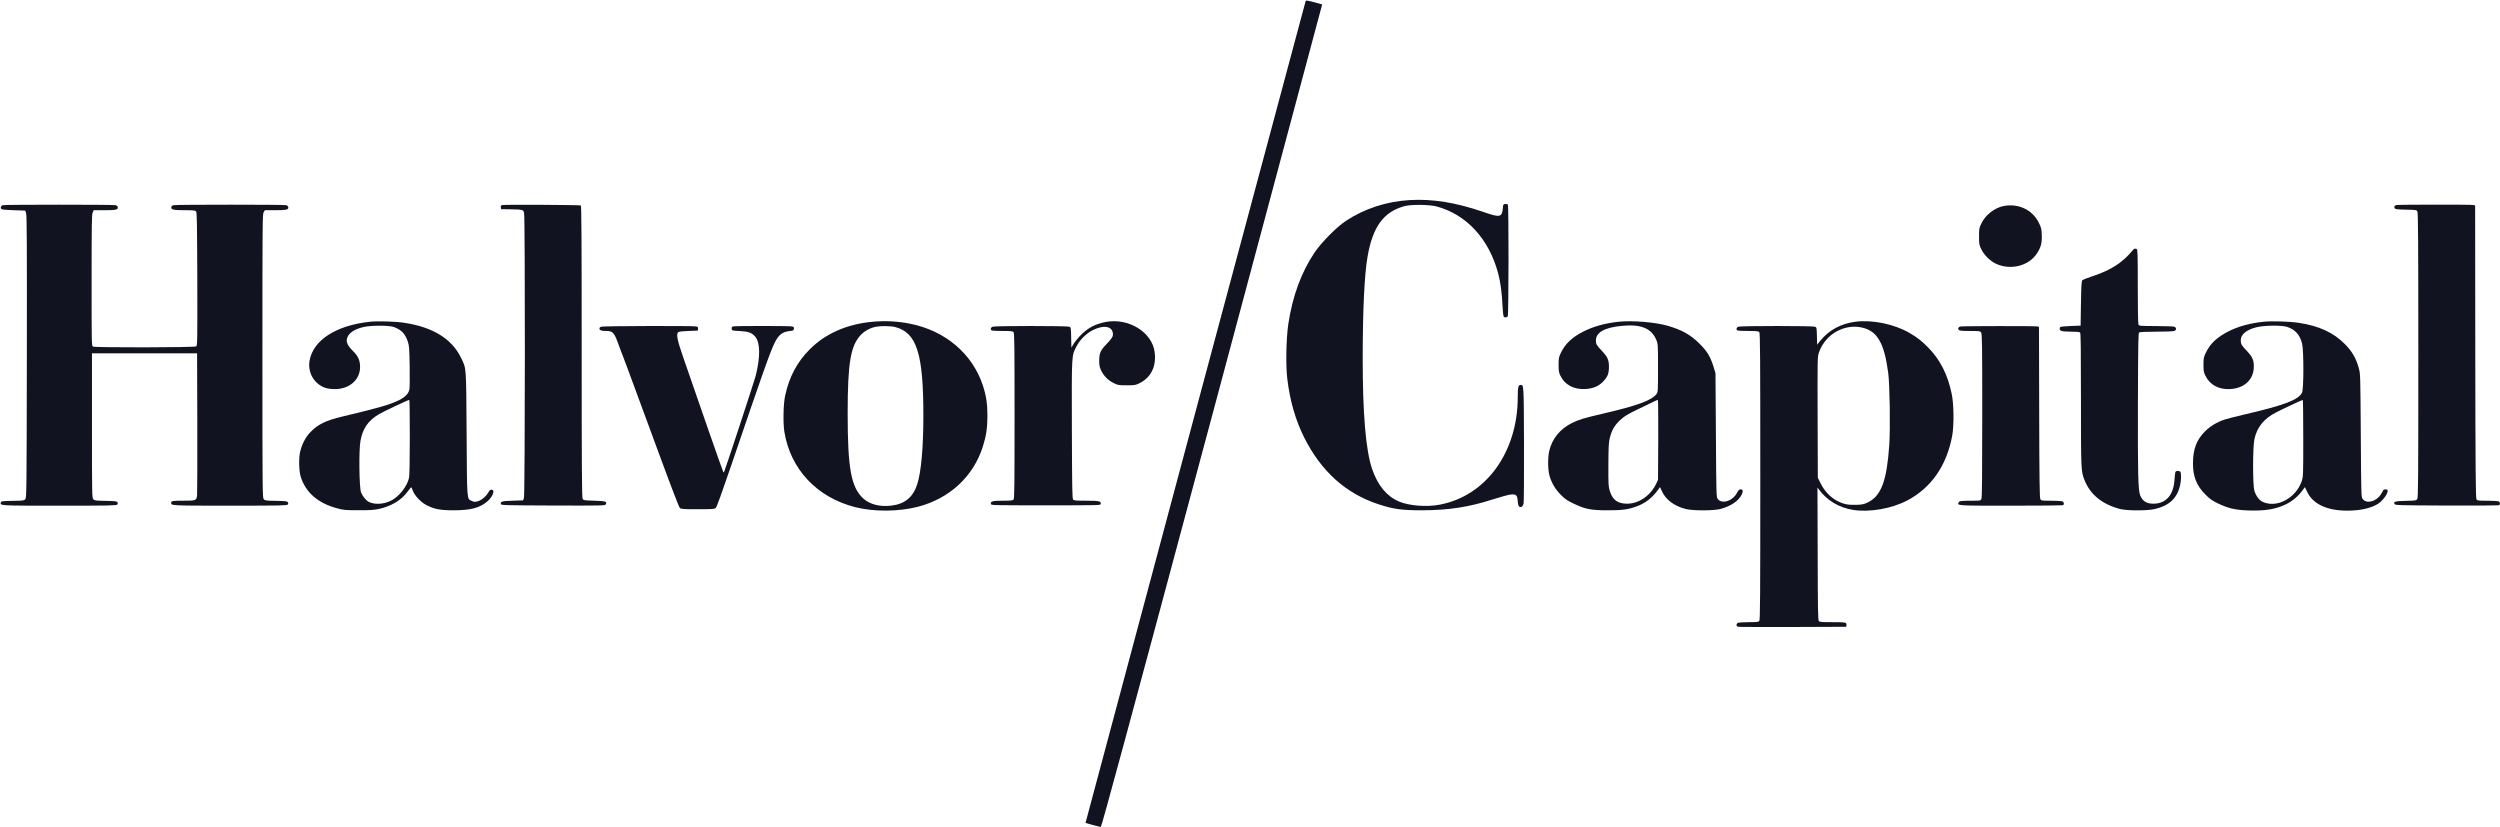
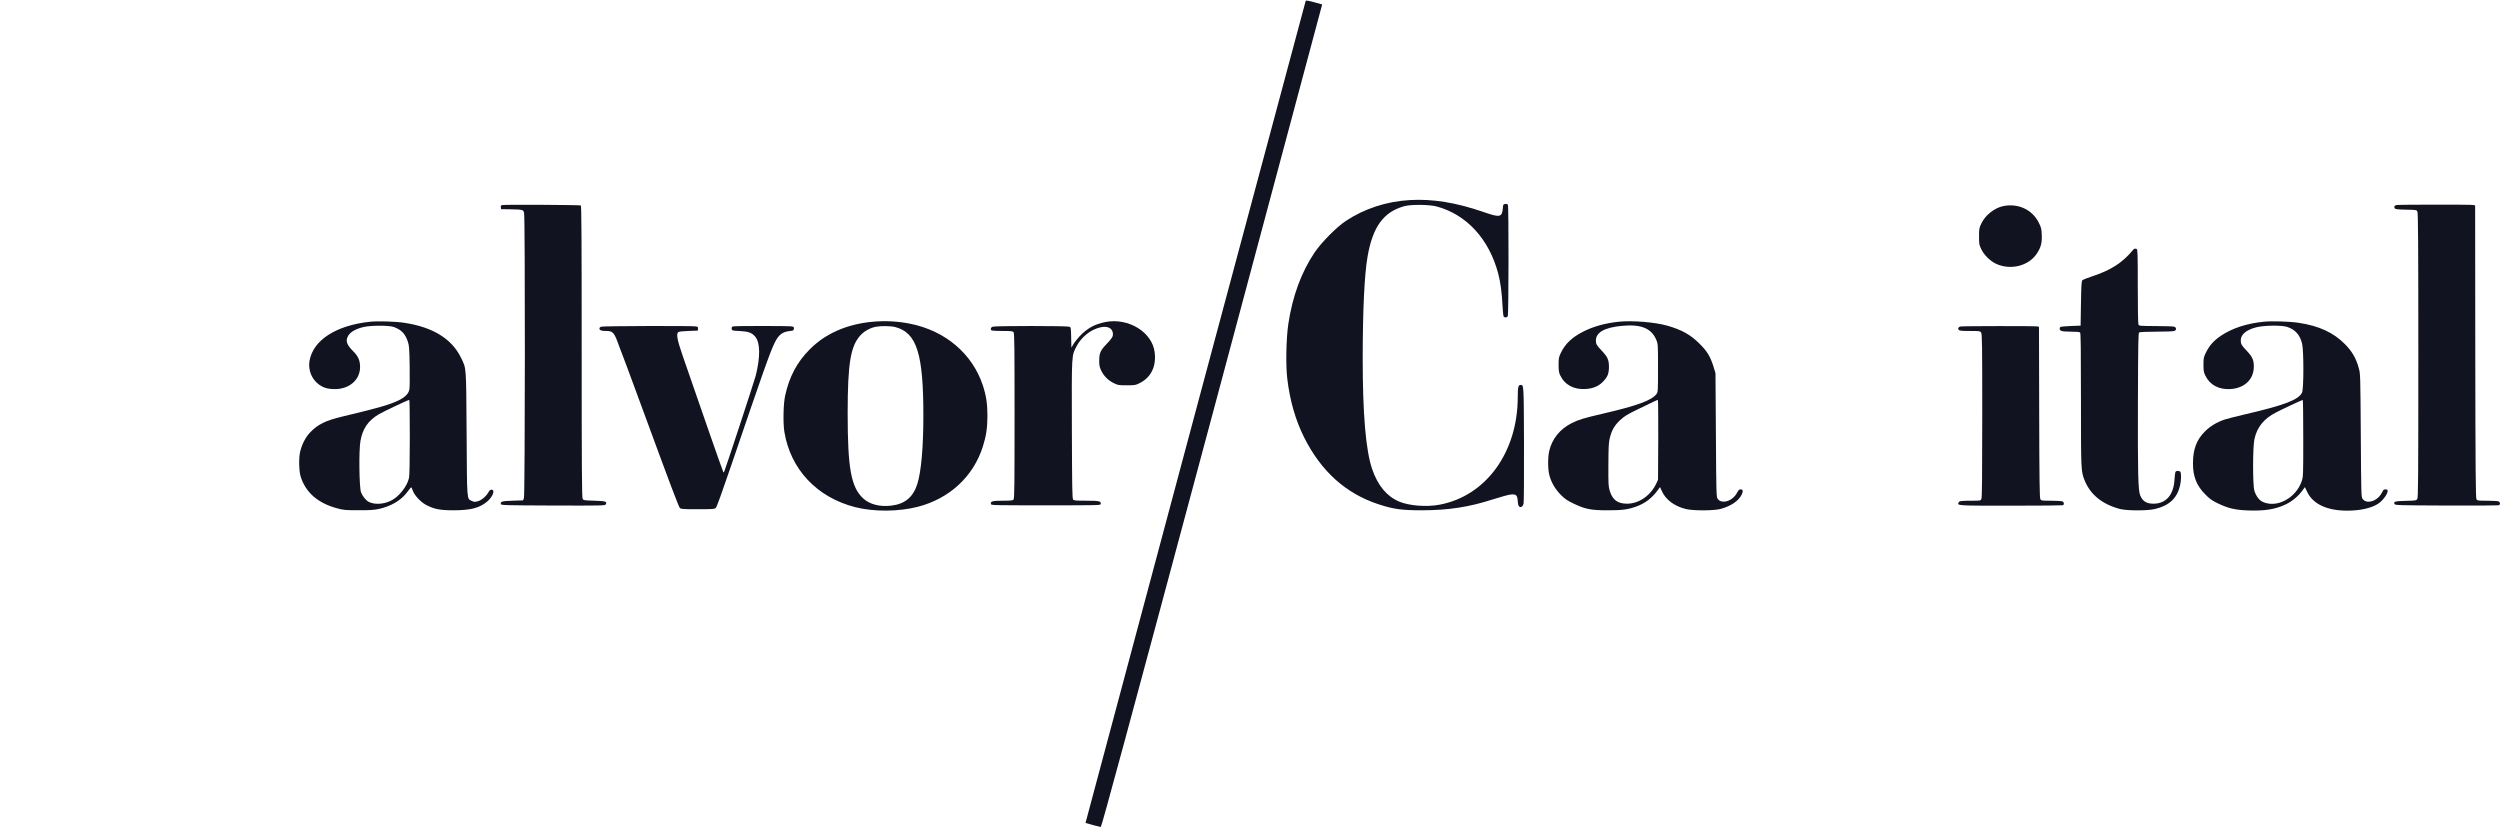
<svg xmlns="http://www.w3.org/2000/svg" height="1165" viewBox="0 0 3520 1165" width="3520">
  <g fill="#111320" transform="matrix(1 -0 -0 -1 .9 1164.5)">
    <path d="m1837.5 1163.2c-.9-2.5-310.2-1157.2-310-1157.4.4-.4 20-5.6 21.5-5.7 1.1-.1 40.2 144.4 156.7 578.9 85.3 318.5 155.1 579.1 155 579.2 0 .1-5.2 1.5-11.4 3.2-8.2 2.2-11.4 2.7-11.8 1.8z" />
    <path d="m1984.1 882.8c-32.9-1.9-64-12.1-90.1-29.4-13.2-8.8-34.1-29.9-43.8-44.2-18.9-28-31.3-61.8-37.2-101.2-2.9-20-3.7-57.1-1.5-75.9 3.6-31.3 11.7-59.4 24-83.8 23.9-47.6 58.7-78.8 104.5-93.8 21-6.9 32.5-8.5 61.1-8.5 37.9.1 66.5 4.5 100.7 15.6 10.3 3.3 21.3 6.3 24.3 6.6 7.8.7 9.4-.7 10-9.3.4-4.9 1-7 2.3-7.8 2.4-1.5 4.9.3 5.9 4.2.5 1.7.7 39.3.6 83.5-.3 85.3-.2 83.7-4.9 83.7-3.1 0-3.9-3.4-3.9-17.2-.1-77.7-44.7-139.1-110-151.4-18.4-3.5-43.1-1.6-57.3 4.5-17.4 7.5-29.9 22.7-37.8 45.9-8.9 26.3-13.3 78.1-13.2 156.7.1 67.2 2.4 116.8 6.8 142 7.3 42.2 22.4 63 51.7 71.2 9.5 2.6 35.5 2.4 46-.5 42-11.5 73.5-46 86.3-94.4 3.2-12.3 5.2-27.1 6-44.8.4-8 1.2-15.1 1.7-15.7 1.6-1.9 4.6-1.6 5.8.6 1.2 2.4 1.4 154.9.1 156.9-.5.8-2.1 1.2-3.7 1-2.5-.3-2.9-.8-3.2-3.8-1.1-15.3-3.4-15.9-27.7-7.4-38.3 13.2-71.6 18.6-103.5 16.7z" />
-     <path d="m3.1 875.6c-2.7-.8-3.8-3.7-2-5.5.7-.7 7.1-1.3 17.3-1.6l16.2-.5 1.3-3.9c1-3 1.2-44.6 1-202.1-.3-192.6-.4-198.3-2.2-200.4-1.7-1.9-3.1-2.1-18-2.3-14.6-.3-16.1-.5-16.4-2.1-1-4.8-3.5-4.7 82.3-4.7 72 0 80.4.2 81.6 1.6.9 1.1 1 2 .2 3.2-.9 1.5-3.3 1.7-16.5 2-14.3.2-15.7.4-17.4 2.3-1.8 2-1.9 5.6-1.9 103.8v101.6h74 74l.3-98c.1-53.9 0-99.9-.3-102.2-1-7-1.7-7.3-18.5-7.3-16 0-18-.3-18-2.9 0-4.1-.9-4.1 82.6-4.1 71.9 0 80.3.2 81.5 1.6.9 1.1 1 2 .2 3.2-.9 1.5-3.3 1.7-16.5 2-14.3.2-15.7.4-17.4 2.3-1.8 2.1-1.9 7.7-1.9 201.8 0 189.5.1 199.8 1.8 202.4l1.7 2.7h14.8c15.7 0 18.8.8 18.1 4.5-.2 1.1-1.5 2.2-2.9 2.6-3.1.9-154.4.9-158.5 0-2.1-.4-3.1-1.3-3.3-2.9-.5-3.4 3.2-4.2 19.2-4.2 12.1 0 14.6-.3 15.7-1.7 1.2-1.3 1.4-17.6 1.7-95.2.2-87.5.1-93.7-1.5-94.8-2.2-1.7-142.3-1.9-145.4-.3-1.9 1-1.9 3.1-1.9 93.1 0 78 .2 92.5 1.4 95.4l1.5 3.5h15.4c16.2 0 19.3.7 18.5 4.6-.2 1.1-1.5 2.1-3.3 2.5-4.1.9-155.4.9-158.5 0z" />
    <path d="m706.8 875.8c-2.4-.4-2.8-.9-2.5-3.1l.3-2.7 13.5-.2c17.3-.4 17.7-.4 18.9-5.1 1.6-5.7 1.4-396.5-.2-401.2l-1.2-3.5-14.7-.5c-15.1-.5-17.3-1.1-16.6-4.6.3-1.8 3.1-1.9 73.5-2.2 69.8-.2 73.3-.1 74.2 1.6 2.1 4 0 4.7-16.1 5.2-15 .5-15.3.5-16.5 3-1 2-1.3 44.4-1.3 207.2 0 162.6-.3 204.8-1.2 205.5-1.3.8-105 1.4-110.1.6z" />
    <path d="m3373.3 875.8c-2.8-.5-3.9-2.8-2.2-4.8.9-1.1 4.5-1.5 15.8-1.7 14.5-.3 14.7-.3 15.9-2.8 1-2 1.3-43.4 1.3-202.5 0-176.5-.2-200.3-1.5-202.2-1.4-2-2.5-2.2-16-2.5-15.3-.3-18-1.1-15.9-4.6 1-1.6 6.2-1.7 72.5-2 39.3-.1 72.4 0 73.7.3 2.8.7 2.9 4 .3 5.5-1.1.5-8.2 1-16 1-13.5 0-14.1.1-15.3 2.3-1 1.8-1.4 42.5-1.6 207.8l-.2 205.7-3.1.6c-3.5.7-104.1.6-107.7-.1z" />
    <path d="m2820.1 874.4c-12.7-2.5-25.6-12.7-31.3-24.6-3-6.4-3.2-7.4-3.2-18.3 0-11 .2-11.8 3.3-18.2 3.8-7.9 12.5-16.4 20.4-20.1 20.6-9.7 46.4-3.2 57.9 14.6 5.6 8.6 7.2 15 6.7 26.2-.3 8.2-.8 10.1-4.1 16.8-9 18.3-28.8 27.7-49.7 23.6z" />
    <path d="m3001.8 811.9c-14.3-17.3-30.9-28-57-36.5-6.7-2.2-12.9-4.7-13.7-5.5-1.2-1.2-1.6-6.7-2-32.7l-.5-31.2-13.5-.5c-7.4-.3-14.1-.9-14.7-1.3-2.2-1.4-1.5-4.7 1.3-5.7 1.4-.6 7.6-1 13.8-1 7.4 0 11.6-.4 12.4-1.2.9-.9 1.2-23.2 1.2-94.4 0-100.5 0-101.1 5.3-114.1 8.1-19.9 24.7-33.3 49.4-39.9 9.7-2.6 38.5-2.7 49.5-.1 19.9 4.7 31.1 15.1 35.3 32.9 1.8 7.6 1.9 18 .3 19.6s-5.3 1.5-6.6 0c-.5-.7-1.2-5.6-1.5-10.8-1.1-21.9-12-34.3-29.8-34.2-9.7 0-15 3.4-18.5 11.7-2.9 7-3.5 30.3-3.2 130.8.3 85.6.5 97.9 1.8 98.7.8.5 11.6 1 24.2 1 12.7 0 23.8.4 25.3 1 3.4 1.3 3.1 5.1-.5 6.1-1.4.4-12.9.7-25.7.8-21.9.1-23.3.2-24.3 2-.6 1.3-1 20-1 53.9 0 46.5-.2 52.1-1.6 52.6-2.6 1-3.5.7-5.7-2z" />
    <path d="m520.4 711.5c-47.8-5-80-25.6-85.4-54.5-2.8-15.5 5-30.9 18.9-37.3 4.2-1.9 7.8-2.7 13.9-3 21.9-1.2 38.3 12.2 38.3 31.1 0 8.9-2.7 15.2-9.3 21.7-9.9 9.9-11.6 15.1-7.3 22.5 3.1 5.2 11.3 9.8 21.7 12.1 10.7 2.4 35.6 2.4 42.3 0 10.8-3.9 16.1-9.5 19.9-20.8 1.8-5.6 2.1-9.2 2.5-34.2.2-15.3.1-29.9-.3-32.3-.9-6.5-6.1-11.7-16-16.4-13-6.1-27-10.1-78.1-22.3-24-5.7-34.7-11-45.8-22.5-6.7-7.1-11.9-17.4-14.2-28.1-1.9-8.9-1.4-26.8 1-34.2 7.1-22.4 24.2-37.2 51.2-44.5 9.1-2.5 11.5-2.7 29.9-2.7 15.8-.1 21.8.3 28.5 1.7 17.7 3.8 31.8 12.2 40.6 24.1 2.7 3.6 5.1 6.6 5.4 6.6s1.3-2.2 2.3-5c2.3-6.5 11-15.8 18.4-19.8 11.5-6.1 19.7-7.7 39.3-7.7 23.7.1 35.9 3.2 46.7 12.1 8.1 6.7 12 16.9 6.4 16.9-1.7 0-3-1-4.3-3.5-3-5.6-10.1-11.6-15.3-12.9-4-1-5.2-.9-8.3.6-7 3.4-6.6-1.6-7.2 94.8-.7 97.2-.2 90.9-8 107-12.9 26.5-39.7 43-79.8 49-12.2 1.9-37.2 2.6-47.9 1.5zm55.7-162.7c0-32-.4-54.5-1.1-57.2-2.8-12.4-14.6-27-25.9-32.3-10.5-5-22.9-5.5-30.8-1.4-4.1 2.1-8.8 8-10.9 13.5-2.5 6.8-3.2 58.7-.8 72.1 2.9 17.1 10.7 28.6 25.5 37.5 5.9 3.6 41.5 20.4 43.3 20.5.4 0 .7-23.7.7-52.7z" />
-     <path d="m1226.9 711.4c-36-3.5-65.8-16.7-87.8-38.9-17.8-17.9-28.6-38.2-34.5-65-2.6-11.8-3.1-38.4-1.1-51.1 8.7-52.8 45.8-92.2 99.8-106 26.4-6.7 61.1-6.4 88.3.6 44.5 11.6 77.9 42.5 91.3 84.6 4.7 14.7 6.5 26.4 6.5 43.4 0 16.9-1.7 28.5-6.5 43-14.7 44.3-52.4 76.4-101.3 86.5-18.1 3.7-36.2 4.7-54.7 2.9zm32.7-7.4c30.3-7.9 39.7-37.4 39.601-125.5 0-43.5-3.101-78.5-8.501-95.4-5.8-18.5-17.4-28.2-36.4-30.5-16.2-2-30.4 1.6-39.7 10-17.2 15.8-22 42.3-22 120.4.1 70.9 4.1 94.7 18.6 110 5.2 5.5 13.3 9.9 21.1 11.4 7.2 1.4 21 1.2 27.3-.4z" />
+     <path d="m1226.9 711.4c-36-3.5-65.8-16.7-87.8-38.9-17.8-17.9-28.6-38.2-34.5-65-2.6-11.8-3.1-38.4-1.1-51.1 8.7-52.8 45.8-92.2 99.8-106 26.4-6.7 61.1-6.4 88.3.6 44.5 11.6 77.9 42.5 91.3 84.6 4.7 14.7 6.5 26.4 6.5 43.4 0 16.9-1.7 28.5-6.5 43-14.7 44.3-52.4 76.4-101.3 86.5-18.1 3.7-36.2 4.7-54.7 2.9zm32.7-7.4c30.3-7.9 39.7-37.4 39.601-125.5 0-43.5-3.101-78.5-8.501-95.4-5.8-18.5-17.4-28.2-36.4-30.5-16.2-2-30.4 1.6-39.7 10-17.2 15.8-22 42.3-22 120.4.1 70.9 4.1 94.7 18.6 110 5.2 5.5 13.3 9.9 21.1 11.4 7.2 1.4 21 1.2 27.3-.4" />
    <path d="m1555.6 711.1c-15-2.9-26-9-36.2-19.9-3.4-3.7-7.5-8.8-9-11.4l-2.8-4.8-.3 14.3c-.3 14.3-.3 14.3-2.8 15.2-3.4 1.3-104.4 1.3-107.8 0-2.9-1.1-3.5-4.4-1-5.4.9-.3 7.8-.6 15.4-.6 11.6 0 14-.3 15.1-1.7 1.2-1.3 1.4-20.8 1.4-117.8s-.2-116.5-1.4-117.8c-1.1-1.4-3.5-1.7-15-1.7-14.6 0-17.7-.8-16.9-4.6.3-1.9 2-1.9 77.3-1.9s77 0 77.3 1.9c.8 3.9-2.2 4.6-20.4 4.6-14.7 0-17.3.2-18.5 1.7-1.2 1.3-1.4 18.1-1.7 98.5-.3 107.9-.5 103.7 6.6 117.2 5 9.7 13.9 18.3 23.3 23 15.7 7.7 27.9 5 27.9-6.2 0-3.4-1.7-6-9.6-14.3-8-8.4-9.6-12.2-9.7-22.4-.1-6.6.4-9 2.5-13.7 3.7-7.9 9.8-14.2 17.7-18.1 6.3-3.1 7.1-3.2 18.6-3.2 11 0 12.4.2 17.6 2.8 16.4 8 24.1 23.4 21.7 43.5-3.4 28.5-36.8 49.1-69.3 42.8z" />
    <path d="m2278.4 711.5c-18.5-1.9-35.6-6.6-49.3-13.5-16.4-8.2-26.2-17.4-32.4-30.5-2.8-5.9-3.1-7.4-3.1-16.5 0-8.1.4-10.9 2.1-14.6 6.3-13.6 19.2-20.7 36-19.6 10.5.6 18.7 4.1 24.8 10.7 6.3 6.7 7.9 10.9 8 20.5 0 9.8-1.9 14.1-10.4 23-6.8 7.1-8 9.2-8 14 0 11.5 12.2 18.4 36.6 20.7 27.2 2.6 41.9-3.5 48.6-20.1 2.2-5.4 2.3-6.5 2.3-39.3 0-32.6-.1-33.7-2.1-36.5-6.7-9-26.8-16.4-75.4-27.7-28.2-6.6-33.4-8.2-43.8-13.3-16.4-8-27.8-22-31.8-38.9-2.2-9.2-2.1-25.9.1-34.4 2.7-10.3 8.1-19.6 16.1-27.7 5.9-5.9 9-8 17.5-12.1 16.8-8.1 24.6-9.7 48.4-9.7 21.5 0 29 1.1 41.7 5.8 11.4 4.3 21 11.7 28.5 22l3.6 4.9 2.8-6.1c5.4-11.8 17.5-20.8 33.5-24.8 10.1-2.5 39.1-2.5 48.9.1 14.5 3.8 26 11.6 30 20.6 2.1 4.6 1.5 7-1.8 7-1.9 0-3-1.1-4.9-4.7-6.1-11.9-21.8-16.8-27.4-8.5-1.8 2.6-1.9 7.1-2.4 89.7l-.6 87-2.7 9c-4.6 14.6-8.9 21.8-19.7 32.5-12.8 12.8-24.8 19.5-45.2 25.4-17.5 5-49.3 7.6-68.5 5.6zm55.5-166.2-.3-56.3-2.3-5c-8-17.2-24.5-28.7-41.2-28.7-13.2 0-20.4 5.2-24.3 17.6-2.1 6.7-2.2 8.8-2.1 36.6.1 23.4.4 31 1.7 37 2.6 11.6 6.6 18.8 14.9 26.5 6.2 5.7 9.8 7.9 25.3 15.4 22.5 11 26.8 13 27.8 13.0.4.1.6-25.2.5-56.1z" />
-     <path d="m2611.6 711.5c-20.5-2.7-37-11.6-49.2-26.4l-4.8-5.9-.3 12.2c-.3 12-.3 12.2-2.8 13.1-3.4 1.3-104.4 1.3-107.8 0-2.9-1.1-3.5-4.4-1-5.4.9-.3 7.8-.6 15.4-.6 11.6 0 14-.3 15.1-1.7 1.2-1.3 1.4-33.8 1.4-203.3s-.2-202-1.4-203.3c-1.1-1.4-3.5-1.7-14.8-1.7-7.4 0-14.3-.5-15.4-1-2.6-1.5-2.5-4.8.4-5.5 1.2-.3 36-.4 77.2-.3l75 .3.3 2.6c.4 3.6-1.1 3.9-20.9 3.9-14.3 0-16.9.2-18 1.7-1.2 1.3-1.4 17.5-1.6 94.7l-.3 93.1 2.3-3c11.2-15.2 28.1-25.3 47.7-28.4 23.2-3.8 54.9 1.8 76.7 13.4 33.7 17.9 55.1 48.8 63 90.8 2.6 14.3 2.4 43.8-.5 58.2-5.6 28-16.7 49.8-34.5 67.4-8.8 8.7-14.3 13-24.9 19.2-21.3 12.5-52.4 19-76.3 15.9zm8.7-8.1c21.9-4.7 31.8-21.5 37.4-63.9 2.2-16.6 3.1-78 1.5-101.5-3.4-50.1-11.3-71.6-29.9-80.7-5.6-2.8-7.8-3.3-16-3.6-11.6-.5-18.5.9-27.4 5.5-9.5 5-17.9 13.8-23.1 24.2l-4.2 8.4-.3 85.1c-.2 83.4-.2 85.1 1.8 91.1 5.1 15.3 17.6 28.1 32.5 33.3 9.5 3.4 18.5 4 27.7 2.1z" />
    <path d="m3186.4 711.5c-24.2-2.5-44.1-9-60-19.6-10-6.7-16.2-13.5-21.1-23.3-3.5-7.2-3.7-8-3.7-17.5 0-9 .3-10.7 2.8-15.8 6.3-12.9 19-19.6 35.2-18.6 20 1.3 32.9 13.7 32.9 31.8 0 9.2-2.1 13.8-10.4 22.5-6.9 7.2-8 9.2-8 14.3 0 8.2 7.6 14.6 21.5 18.3 10.9 2.8 35.3 3.2 43.6.7 11.4-3.6 18.5-11.5 21.3-23.9 2.4-10.3 2.3-63.6-.1-68.6-4.8-10.2-24.4-17.7-80.3-30.7-12.9-3-26.1-6.4-29.3-7.5-10.9-3.8-19.9-9.3-27.2-16.6-11.7-11.7-16.7-24.9-16.801-44.5-.099-18.8 5.001-31.7 17.401-44.2 6.3-6.4 9.3-8.5 18-12.7 13.9-6.7 23.8-9.1 41.9-9.8 23.6-.9 39.1 1.6 53.7 8.7 8.9 4.4 17.1 11.2 22.9 19.1l3.7 5 3.3-6.9c8.2-17 27.9-26.2 56.2-26.2 18.1 0 33.5 3.4 43.2 9.5 7.6 4.8 15.5 16.2 13.5 19.5-1 1.7-5.5 1.2-6.2-.7-.4-1-1.9-3.7-3.5-6-6.8-10-20.4-13-25.4-5.5-1.8 2.6-1.9 7-2.4 89.2-.6 85.2-.6 86.6-2.8 94.5-3.8 14.1-9.5 23.8-19.7 34.1-16 16.2-36.5 25.6-65 29.9-12.4 1.9-38.3 2.7-49.2 1.5zm55.7-164c0-52.1-.1-54.3-2.1-60.2-8.1-24.3-35.5-38.8-55.3-29.3-4.8 2.3-9.1 8.2-11.4 15.4-2.5 8.1-2.4 61.9.1 73.1 3.7 16.6 13.2 28.4 30 37.1 8.7 4.6 36.7 17.7 38 17.8.4.1.7-24.2.7-53.9z" />
    <path d="m845.4 704.5c-1.3-.5-2.3-1.5-2.3-2.3 0-2.7 2.5-3.7 9.1-3.7 8.4 0 10.5-1.5 14.6-10.7 1.7-3.7 22.1-58.5 45.3-121.8 28.1-76.6 42.8-115.6 44.2-116.7 1.8-1.6 4.6-1.8 25.3-1.8s23.5.2 25.3 1.8c1.3 1.1 8.6 21.3 21.7 59.7 44 129.3 55.2 161 61.3 173 5.5 11.2 10.9 15.3 21.2 16.4 5 .5 5.5.8 5.8 3.2.3 2.2-.2 2.7-2.9 3.3-4.1.8-79.7.8-82.7 0-1.8-.5-2.2-1.3-2-3.3.3-2.6.3-2.6 11.3-3.2 12.3-.6 17.2-2.4 21.8-7.9 7.2-8.5 7.4-28.5.7-55.2-1.9-7.4-43.7-134.7-44.6-135.7-.2-.2-.7-.2-1 .2-.6.5-36.9 104.6-57 163.2-7.8 22.5-9.4 30.9-6.6 33.7.9.9 5.6 1.5 14.5 1.8l13.2.5.3 2.6c.3 2.2-.2 2.7-2.9 3.3-4.9 1-131.1.6-133.6-.4z" />
    <path d="m2759.3 704.8c-2.8-.6-3.9-2.8-2.2-4.8 1-1.2 4.1-1.5 15.6-1.5 13.6 0 14.4-.1 15.8-2.2 1.4-2 1.6-14.8 1.6-117 0-84.9-.3-115.4-1.2-117.3-1.1-2.5-1.2-2.5-14.2-2.5-14.4 0-17.2-.4-18-2.7-1.7-4.3-2.1-4.3 73.4-4.3 39.5 0 72.5.3 73.4.6 2.2.8 2 4.1-.3 5.4-1.1.5-8.2 1-16 1-13.5 0-14.1.1-15.3 2.3-1 1.7-1.4 26.7-1.6 122.3l-.3 120.2-2.2.6c-2.5.7-105 .6-108.5-.1z" />
  </g>
</svg>